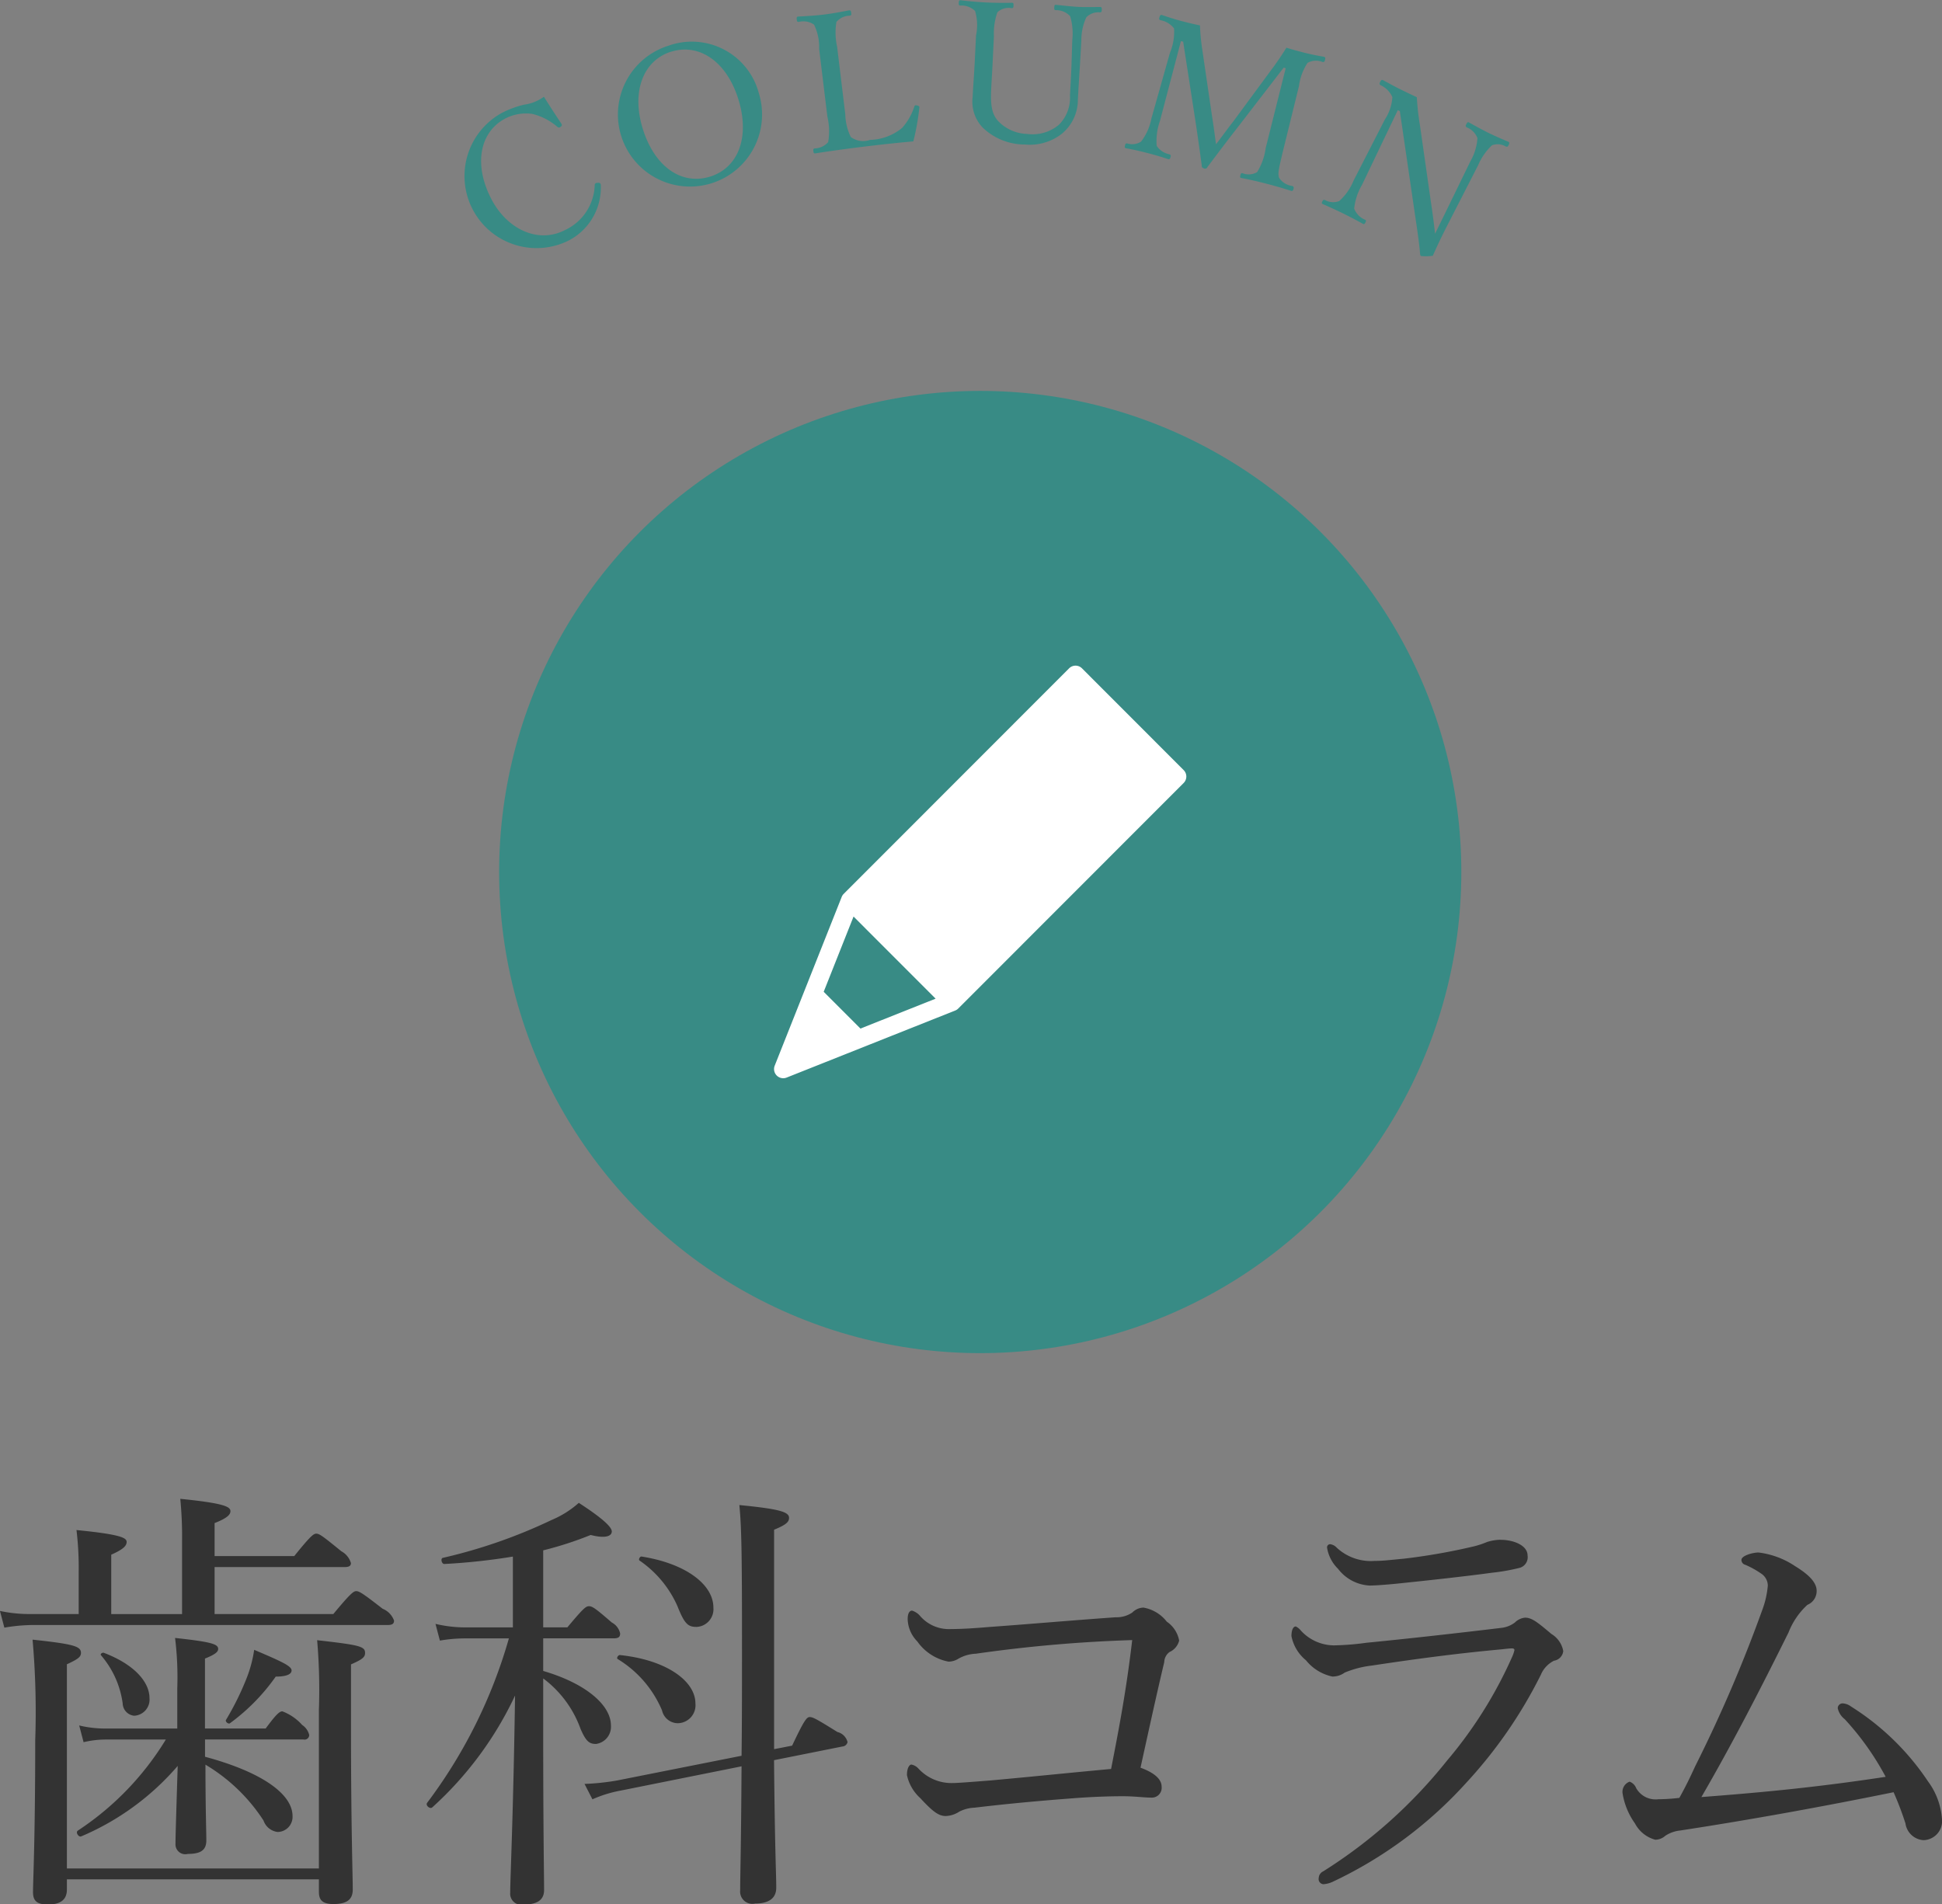
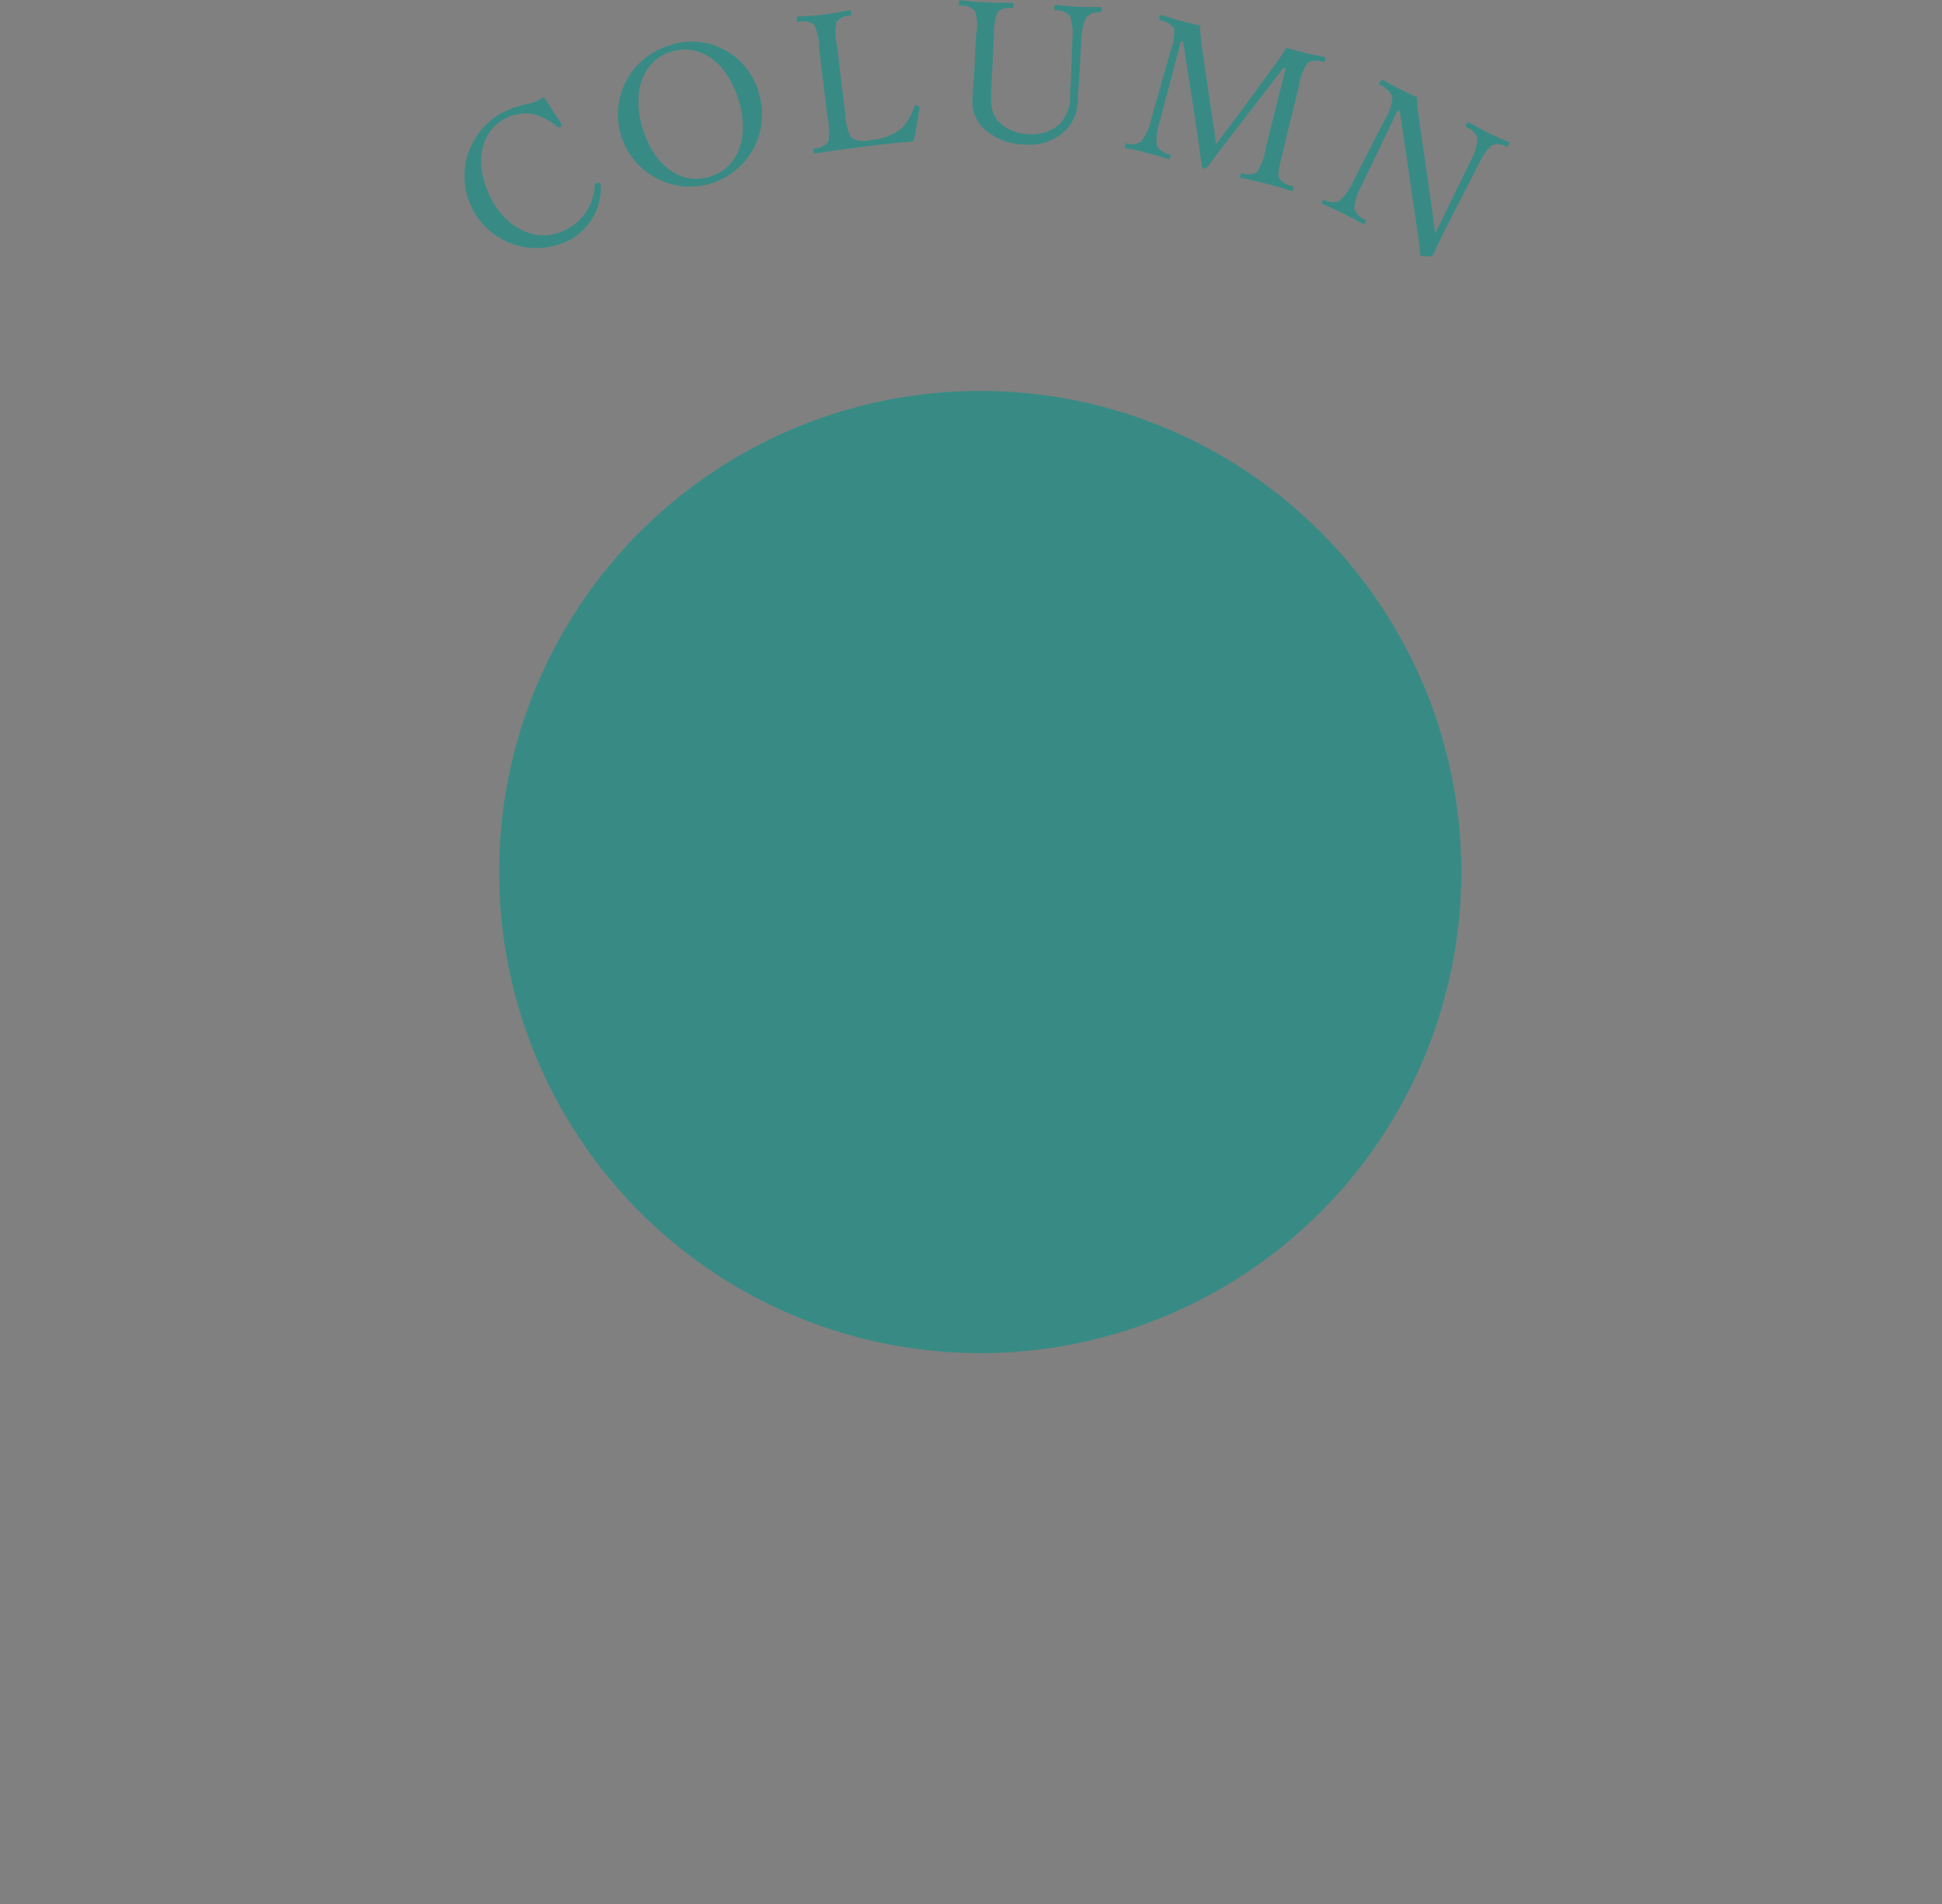
<svg xmlns="http://www.w3.org/2000/svg" id="column.svg" width="141.281" height="138.532" viewBox="0 0 141.281 138.532">
  <rect x="0" y="0" width="141.281" height="138.532" fill="#808080" stroke="none" />
  <defs>
    <style>
      .cls-1, .cls-4 {
        fill: #388b85;
      }

      .cls-2 {
        fill: #fff;
      }

      .cls-2, .cls-3, .cls-4 {
        fill-rule: evenodd;
      }

      .cls-3 {
        fill: #333;
      }
    </style>
  </defs>
  <circle id="楕円形_502" data-name="楕円形 502" class="cls-1" cx="71.312" cy="63.438" r="35" />
-   <path id="シェイプ_573" data-name="シェイプ 573" class="cls-2" d="M655.8,298.521l-16.4,16.41a0.653,0.653,0,0,1-.22.145h0l-12.269,4.879a0.667,0.667,0,0,1-.864-0.865l4.875-12.279h0a0.665,0.665,0,0,1,.144-0.22l16.4-16.41a0.661,0.661,0,0,1,.936,0l7.394,7.4A0.663,0.663,0,0,1,655.8,298.521Zm-24.016,9.718-2.172,5.473,2.674,2.676,5.468-2.175Z" transform="translate(-569.688 -241.562)" />
-   <path id="歯科コラム" class="cls-3" d="M584.6,368.106h7.168a0.337,0.337,0,0,0,.416-0.32,1.206,1.206,0,0,0-.512-0.736,3.672,3.672,0,0,0-1.44-.991c-0.192,0-.416.16-1.216,1.247H584.6v-5.087c0.8-.32.96-0.512,0.96-0.7,0-.352-0.48-0.512-3.136-0.8a23.29,23.29,0,0,1,.16,3.68v2.911h-5.247a8.176,8.176,0,0,1-1.888-.224l0.32,1.216a6.9,6.9,0,0,1,1.632-.192h4.351a20.994,20.994,0,0,1-6.4,6.624c-0.192.128,0.064,0.512,0.256,0.416a19.052,19.052,0,0,0,7.007-5.12c-0.1,3.264-.16,5.088-0.16,5.664a0.717,0.717,0,0,0,.9.736c0.96,0,1.344-.288,1.344-0.992,0-.64-0.064-2.368-0.064-5.5a12.847,12.847,0,0,1,4.224,4.064,1.245,1.245,0,0,0,1.024.832,1.1,1.1,0,0,0,1.088-1.152c0-1.6-2.208-3.2-6.368-4.32v-1.248Zm-10.047,10.176h18.335v0.9c0,0.544.192,0.895,1.055,0.895,0.928,0,1.408-.288,1.408-1.055,0-1.056-.128-4.576-0.128-11.9v-4.479c0.8-.352,1.024-0.512,1.024-0.832,0-.48-0.384-0.576-3.487-0.928a42.264,42.264,0,0,1,.128,5.056v11.551H574.554V362.635c0.832-.384,1.024-0.544,1.024-0.832,0-.48-0.544-0.64-3.52-0.96a60.424,60.424,0,0,1,.192,7.327c0,7.232-.16,10.176-0.16,11.04,0,0.639.288,0.9,1.088,0.9,0.832,0,1.376-.288,1.376-1.088v-0.736ZM585.3,358.987v-3.424h9.471c0.32,0,.448-0.1.448-0.288a1.444,1.444,0,0,0-.7-0.864c-1.375-1.12-1.6-1.279-1.823-1.279-0.192,0-.416.159-1.6,1.631H585.3v-2.4c0.9-.353,1.152-0.608,1.152-0.864,0-.32-0.416-0.576-3.648-0.9a28.409,28.409,0,0,1,.128,3.167v5.216h-5.151v-4.32c0.864-.384,1.12-0.64,1.12-0.928s-0.384-.544-3.648-0.864a23.07,23.07,0,0,1,.16,3.008v3.1h-3.392a10.109,10.109,0,0,1-2.336-.224l0.32,1.216a12.562,12.562,0,0,1,2.08-.192h25.822c0.32,0,.448-0.1.448-0.32a1.463,1.463,0,0,0-.832-0.864c-1.44-1.12-1.7-1.28-1.92-1.28-0.192,0-.416.16-1.664,1.664H585.3Zm-5.855,7.391a1.176,1.176,0,0,0,1.119-1.279c0-1.184-1.119-2.464-3.327-3.3-0.128-.032-0.288.1-0.192,0.192a6.748,6.748,0,0,1,1.568,3.488A0.929,0.929,0,0,0,579.45,366.378Zm6.975,0.544a14.6,14.6,0,0,0,3.328-3.391c0.9,0,1.152-.224,1.152-0.448,0-.32-0.7-0.64-2.72-1.5a9.308,9.308,0,0,1-.544,2.048,20.593,20.593,0,0,1-1.5,3.039C586.041,366.794,586.3,367.018,586.425,366.922Zm22.785-6.175h5.151c0.32,0,.448-0.1.448-0.352a1.188,1.188,0,0,0-.608-0.8c-1.184-1.024-1.408-1.184-1.664-1.184-0.224,0-.415.16-1.567,1.536h-1.76v-5.6a25.561,25.561,0,0,0,3.455-1.119c1.12,0.287,1.536.063,1.536-.257s-0.672-.96-2.4-2.079a7.117,7.117,0,0,1-1.984,1.248,38.1,38.1,0,0,1-7.9,2.751c-0.192.032-.1,0.448,0.1,0.448A45.786,45.786,0,0,0,607,354.8v5.152H603.61a9.44,9.44,0,0,1-2.24-.256l0.32,1.216a10.8,10.8,0,0,1,1.92-.16h3.1a36.475,36.475,0,0,1-5.952,11.967c-0.128.192,0.224,0.48,0.384,0.32a25.644,25.644,0,0,0,6.016-8.127c-0.128,8.767-.352,13.279-0.352,14.335a0.809,0.809,0,0,0,.992.864c0.96,0,1.472-.321,1.472-1.056,0-1.024-.064-4.416-0.064-11.2v-4.191a7.905,7.905,0,0,1,2.72,3.679c0.383,0.864.607,1.088,1.119,1.088a1.259,1.259,0,0,0,1.088-1.344c0-1.5-1.856-3.071-4.927-3.967v-2.368Zm21.758,7.871a0.414,0.414,0,0,0,.384-0.32,1,1,0,0,0-.736-0.736c-1.536-.959-1.792-1.088-2.016-1.088s-0.416.256-1.28,2.08l-1.311.256V352.844c0.959-.384,1.087-0.608,1.087-0.864,0-.416-0.64-0.641-3.615-0.928,0.16,1.567.192,3.711,0.192,9.855,0,3.392,0,6.143-.032,8.383l-9.024,1.792a17.167,17.167,0,0,1-2.4.256l0.576,1.12a9.092,9.092,0,0,1,2.08-.64l8.768-1.76c-0.032,5.824-.1,7.872-0.1,9.024a0.892,0.892,0,0,0,1.088.959c0.992,0,1.536-.384,1.536-1.151,0-1.088-.1-2.56-0.16-9.28Zm-10.623-8.7a1.292,1.292,0,0,0,1.248-1.408c0-1.664-1.984-3.2-5.216-3.712-0.128-.032-0.256.224-0.16,0.288a7.881,7.881,0,0,1,2.752,3.3C619.481,359.691,619.737,359.915,620.345,359.915ZM619,366.922a1.307,1.307,0,0,0,1.28-1.439c0-1.632-2.112-3.168-5.5-3.52-0.128,0-.256.224-0.16,0.288a8,8,0,0,1,3.232,3.743A1.184,1.184,0,0,0,619,366.922Zm33.056-6.047c-0.416,3.552-.928,6.271-1.536,9.375-3.136.288-5.887,0.576-8.735,0.832-1.6.128-2.464,0.192-2.784,0.192a3.263,3.263,0,0,1-2.5-1.056,0.932,0.932,0,0,0-.512-0.288c-0.128,0-.32.224-0.32,0.768a3.143,3.143,0,0,0,.96,1.664c0.864,0.928,1.312,1.312,1.856,1.312a1.921,1.921,0,0,0,.992-0.32,2.665,2.665,0,0,1,1.12-.288c2.112-.256,4.48-0.48,7.007-0.672,1.6-.128,2.912-0.16,3.776-0.16s1.536,0.1,2.048.1a0.716,0.716,0,0,0,.768-0.8c0-.512-0.48-0.992-1.536-1.376,0.544-2.464,1.184-5.407,1.728-7.679a0.939,0.939,0,0,1,.384-0.736,1.241,1.241,0,0,0,.7-0.832,2.127,2.127,0,0,0-.9-1.376,2.741,2.741,0,0,0-1.7-1.024,1.178,1.178,0,0,0-.8.352,2.03,2.03,0,0,1-1.216.352c-3.2.224-6.463,0.512-9.119,0.7-1.184.1-2.08,0.16-3.072,0.16a2.759,2.759,0,0,1-2.016-.928,1.28,1.28,0,0,0-.608-0.416c-0.16,0-.32.16-0.32,0.608a2.4,2.4,0,0,0,.7,1.632,3.6,3.6,0,0,0,2.272,1.472,1.392,1.392,0,0,0,.736-0.224,2.778,2.778,0,0,1,1.248-.352A102.814,102.814,0,0,1,652.057,360.875Zm26.785-7.3a3.543,3.543,0,0,0-.96.16,6.671,6.671,0,0,1-.96.32,45.03,45.03,0,0,1-5.12.9c-1.056.1-1.536,0.16-2.112,0.16a3.653,3.653,0,0,1-2.752-.96,0.774,0.774,0,0,0-.48-0.256,0.228,0.228,0,0,0-.224.256,2.754,2.754,0,0,0,.8,1.536,3.079,3.079,0,0,0,2.3,1.216c0.416,0,1.216-.064,1.888-0.128,2.176-.224,5.12-0.544,6.976-0.8a14.739,14.739,0,0,0,2.015-.352,0.8,0.8,0,0,0,.608-0.9C680.825,354,679.833,353.579,678.842,353.579Zm-12.831,25.055a1.9,1.9,0,0,0,.607-0.16,30.725,30.725,0,0,0,9.728-7.2,33.6,33.6,0,0,0,5.439-7.871,2.012,2.012,0,0,1,.96-1.024,0.8,0.8,0,0,0,.672-0.7,1.844,1.844,0,0,0-.864-1.248c-0.992-.832-1.408-1.184-1.92-1.184a1.229,1.229,0,0,0-.736.352,1.98,1.98,0,0,1-.927.384c-3.168.384-7.2,0.832-9.856,1.088a19.68,19.68,0,0,1-2.368.192,3.291,3.291,0,0,1-2.4-1.056,1.146,1.146,0,0,0-.384-0.32c-0.192,0-.32.256-0.32,0.7a3.024,3.024,0,0,0,1.056,1.76,3.359,3.359,0,0,0,1.919,1.184,1.5,1.5,0,0,0,.9-0.288,7.343,7.343,0,0,1,1.984-.512c2.752-.416,5.952-0.864,9.472-1.184,0.256-.032.576-0.064,0.7-0.064s0.192,0.032.192,0.128a2.746,2.746,0,0,1-.192.544,31.3,31.3,0,0,1-4.735,7.519,35.956,35.956,0,0,1-8.991,8.032,0.558,0.558,0,0,0-.32.48A0.373,0.373,0,0,0,666.011,378.634Zm40.862-7.808c-4.831.736-8.767,1.12-13.407,1.472,2.208-3.808,4.192-7.647,6.336-11.967a5.367,5.367,0,0,1,1.376-2.016,1.08,1.08,0,0,0,.672-1.024c0-.608-0.576-1.184-1.568-1.792a6.1,6.1,0,0,0-2.656-.992c-0.416,0-1.248.224-1.248,0.544a0.367,0.367,0,0,0,.288.352,6.667,6.667,0,0,1,1.152.64,1.056,1.056,0,0,1,.48.864,6.572,6.572,0,0,1-.384,1.728,103.2,103.2,0,0,1-4.9,11.423c-0.352.768-.672,1.44-1.152,2.3a14.078,14.078,0,0,1-1.536.1,1.622,1.622,0,0,1-1.6-.8,0.834,0.834,0,0,0-.48-0.48,0.785,0.785,0,0,0-.512.864,5.167,5.167,0,0,0,.9,2.176,2.372,2.372,0,0,0,1.472,1.184,1.1,1.1,0,0,0,.735-0.288,2.434,2.434,0,0,1,1.088-.384c5.024-.768,10.336-1.728,15.519-2.784a22.67,22.67,0,0,1,.864,2.272,1.417,1.417,0,0,0,1.312,1.216,1.387,1.387,0,0,0,1.344-1.536,5.225,5.225,0,0,0-1.024-2.752,18.616,18.616,0,0,0-5.6-5.44,1.1,1.1,0,0,0-.608-0.223,0.355,0.355,0,0,0-.351.352,1.377,1.377,0,0,0,.511.8A20.138,20.138,0,0,1,706.873,370.826Z" transform="translate(-569.688 -241.562)" />
  <path id="COLUMN" class="cls-4" d="M609.259,248.6a3.2,3.2,0,0,1-1.452.579,7.037,7.037,0,0,0-1.614.6,5.241,5.241,0,0,0,4.781,9.323,4.336,4.336,0,0,0,2.423-4.063,0.163,0.163,0,0,0-.2-0.178c-0.188,0-.225.053-0.242,0.141a3.733,3.733,0,0,1-2.171,3.3c-1.916.992-4.192-.022-5.357-2.274-1.314-2.537-.815-4.893,1.038-5.853a3.282,3.282,0,0,1,1.944-.328,4.387,4.387,0,0,1,1.83.945,0.166,0.166,0,0,0,.244-0.016,0.14,0.14,0,0,0,.047-0.214C610.117,249.949,609.643,249.216,609.259,248.6Zm9.139-3.737a5.243,5.243,0,1,0,6.49,3.458A5.045,5.045,0,0,0,618.4,244.858Zm0.139,0.455c2.035-.623,4.03.728,4.878,3.5,0.84,2.744-.03,4.973-2.091,5.6s-4.029-.728-4.882-3.512C615.614,248.2,616.489,245.94,618.537,245.313Zm12.051-.358a4.722,4.722,0,0,1-.05-1.8,1.274,1.274,0,0,1,.959-0.456c0.11-.027.136-0.045,0.119-0.183-0.022-.181-0.055-0.219-0.166-0.206-0.551.11-1.268,0.24-1.824,0.307-0.583.072-1.3,0.116-1.872,0.144-0.1.012-.119,0.057-0.1,0.238,0.017,0.139.047,0.149,0.146,0.151a1.367,1.367,0,0,1,1.11.2,3.7,3.7,0,0,1,.37,1.76l0.6,4.931a4.611,4.611,0,0,1,.057,1.854,1.343,1.343,0,0,1-.987.459c-0.082.024-.106,0.056-0.09,0.194s0.05,0.178.134,0.168c1.175-.186,2.452-0.356,3.619-0.5,1.125-.137,2.307-0.267,3.521-0.373a18.184,18.184,0,0,0,.436-2.436c0.018-.087,0-0.14-0.163-0.177s-0.182.008-.212,0.11a4.3,4.3,0,0,1-.872,1.517,3.826,3.826,0,0,1-2.346.878,1.5,1.5,0,0,1-1.393-.211,3.943,3.943,0,0,1-.4-1.643Zm17.053,1.263c-0.03.909-.079,1.608-0.112,2.293a2.774,2.774,0,0,1-.8,2.118,2.976,2.976,0,0,1-2.317.671,3.033,3.033,0,0,1-2.045-.871c-0.588-.589-0.621-1.347-0.561-2.563,0.029-.6.075-1.244,0.1-1.845l0.089-1.818a4.64,4.64,0,0,1,.254-1.753,1.2,1.2,0,0,1,1.038-.3c0.1-.009.127-0.022,0.135-0.176,0.009-.182-0.018-0.211-0.116-0.216-0.561.015-1.289,0.007-1.877-.022-0.559-.027-1.284-0.091-1.855-0.161-0.1,0-.128.022-0.137,0.2-0.007.154,0.02,0.169,0.117,0.188a1.371,1.371,0,0,1,1.074.4,3.638,3.638,0,0,1,.067,1.769l-0.088,1.789c-0.044.909-.12,1.886-0.161,2.711a2.727,2.727,0,0,0,.72,2.193,4.42,4.42,0,0,0,3.092,1.245,3.771,3.771,0,0,0,2.658-.767,3.2,3.2,0,0,0,1.188-2.506c0.04-.811.1-1.677,0.153-2.557l0.1-1.733a3.9,3.9,0,0,1,.363-1.692,1.211,1.211,0,0,1,.985-0.358c0.1-.009.127-0.022,0.135-0.175,0.009-.182-0.018-0.211-0.116-0.216-0.519,0-1.094.016-1.583-.008s-1.074-.095-1.632-0.15c-0.1,0-.114.023-0.122,0.2-0.008.154,0,.169,0.1,0.188a1.38,1.38,0,0,1,1.057.444,4.406,4.406,0,0,1,.153,1.731Zm11.74,4.213c-0.493.625-.775,1.044-1.228,1.621-0.1-.748-0.17-1.3-0.287-2.026l-0.723-4.931a15.269,15.269,0,0,1-.157-1.69c-0.536-.109-0.862-0.193-1.3-0.305-0.393-.1-0.969-0.279-1.474-0.453-0.068-.018-0.133.009-0.175,0.172s-0.014.17,0.077,0.208a1.6,1.6,0,0,1,.987.6,3.967,3.967,0,0,1-.3,1.775l-1.351,4.786a3.956,3.956,0,0,1-.75,1.672,1.189,1.189,0,0,1-1,.132c-0.1-.011-0.133.009-0.168,0.145s-0.018.183,0.077,0.208c0.485,0.082,1.058.215,1.56,0.345s1,0.272,1.491.442c0.109,0.028.146-.006,0.181-0.141s0.029-.166-0.09-0.211a1.444,1.444,0,0,1-.913-0.612,4.381,4.381,0,0,1,.239-1.819l1.524-5.8,0.163,0.042,0.862,5.574c0.2,1.3.329,2.255,0.49,3.424a0.178,0.178,0,0,0,.148.212,0.188,0.188,0,0,0,.272-0.1c0.683-.909,1.28-1.709,2.275-2.986l3.263-4.235,0.149,0.039-1.457,5.814a4.366,4.366,0,0,1-.625,1.748,1.224,1.224,0,0,1-1.074.071c-0.071,0-.105.016-0.14,0.151s-0.019.183,0.049,0.2c0.553,0.1,1.221.257,1.777,0.4,0.529,0.136,1.285.346,1.857,0.537,0.095,0.024.147-.006,0.182-0.141s0-.174-0.091-0.212a1.366,1.366,0,0,1-.96-0.595c-0.089-.326-0.061-0.493.259-1.842l1.188-4.828a4,4,0,0,1,.624-1.691,1.258,1.258,0,0,1,1.088-.066c0.112,0.014.146-.006,0.181-0.141,0.042-.163.025-0.211-0.083-0.239-0.445-.071-1.062-0.2-1.482-0.31s-0.787-.2-1.241-0.349c-0.372.6-.7,1.078-1.072,1.575Zm12.146-.787,1.106,7.561c0.217,1.464.3,2.033,0.371,2.865a0.146,0.146,0,0,0,.07.113,3.594,3.594,0,0,0,.851-0.019c0.3-.678.592-1.3,1.018-2.136l2.278-4.449a4.293,4.293,0,0,1,1.01-1.454,1.17,1.17,0,0,1,1,.087c0.106,0.037.144,0.024,0.206-.1,0.08-.163.067-0.2-0.033-0.25-0.415-.172-0.98-0.419-1.445-0.647s-0.943-.494-1.395-0.748c-0.088-.043-0.126-0.03-0.206.134-0.068.138-.049,0.163,0.045,0.225a1.355,1.355,0,0,1,.77.783,3.922,3.922,0,0,1-.52,1.694l-1.8,3.7-0.765,1.558c-0.087-.807-0.18-1.508-0.305-2.333l-0.8-5.6a18.54,18.54,0,0,1-.221-2c-0.609-.284-0.923-0.438-1.263-0.605-0.314-.154-0.766-0.407-1.187-0.63-0.1-.049-0.145-0.024-0.225.14-0.061.125-.049,0.163,0.046,0.225a1.712,1.712,0,0,1,.851.87,3.364,3.364,0,0,1-.545,1.619l-2.279,4.45a4.019,4.019,0,0,1-1.041,1.485,1.22,1.22,0,0,1-1.04-.074c-0.094-.031-0.132-0.018-0.193.108s-0.043.15,0.058,0.2c0.439,0.185,1.011.45,1.476,0.679s0.936,0.475,1.426.747c0.076,0.037.113,0.024,0.175-.1s0.061-.156-0.027-0.2a1.429,1.429,0,0,1-.788-0.808,4.252,4.252,0,0,1,.57-1.732l2.6-5.428Z" transform="translate(-569.688 -241.562)" />
</svg>